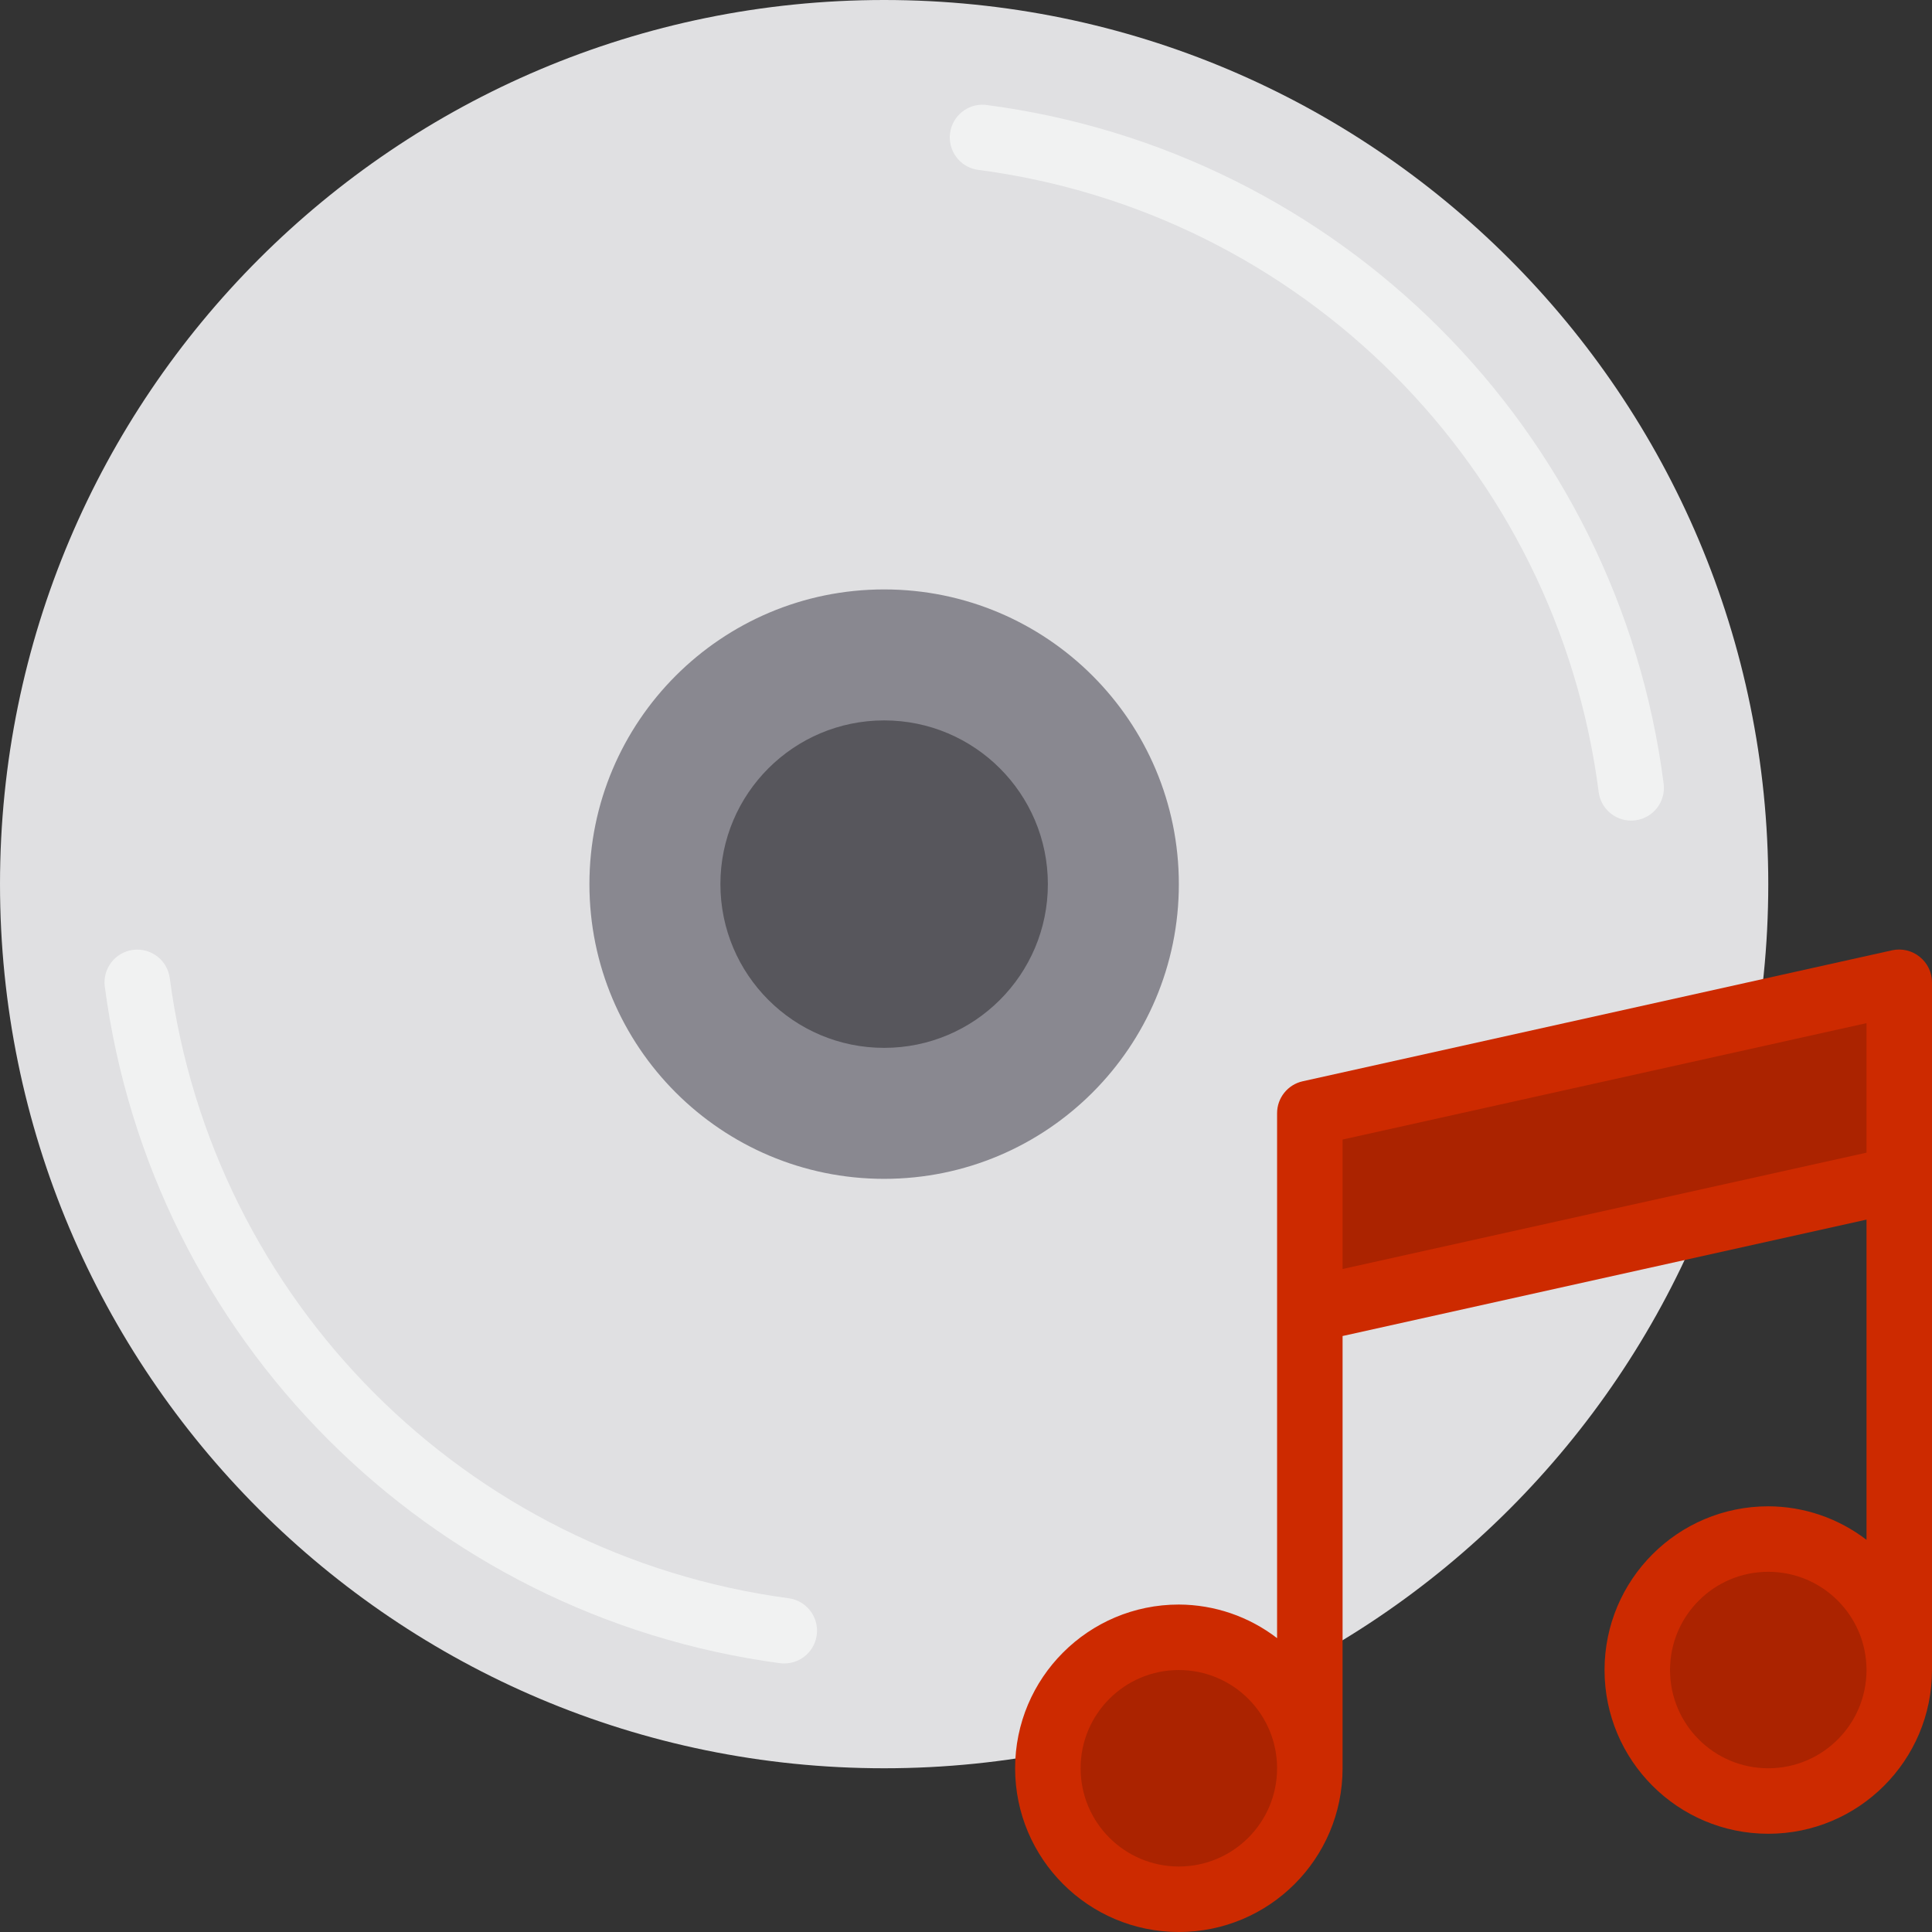
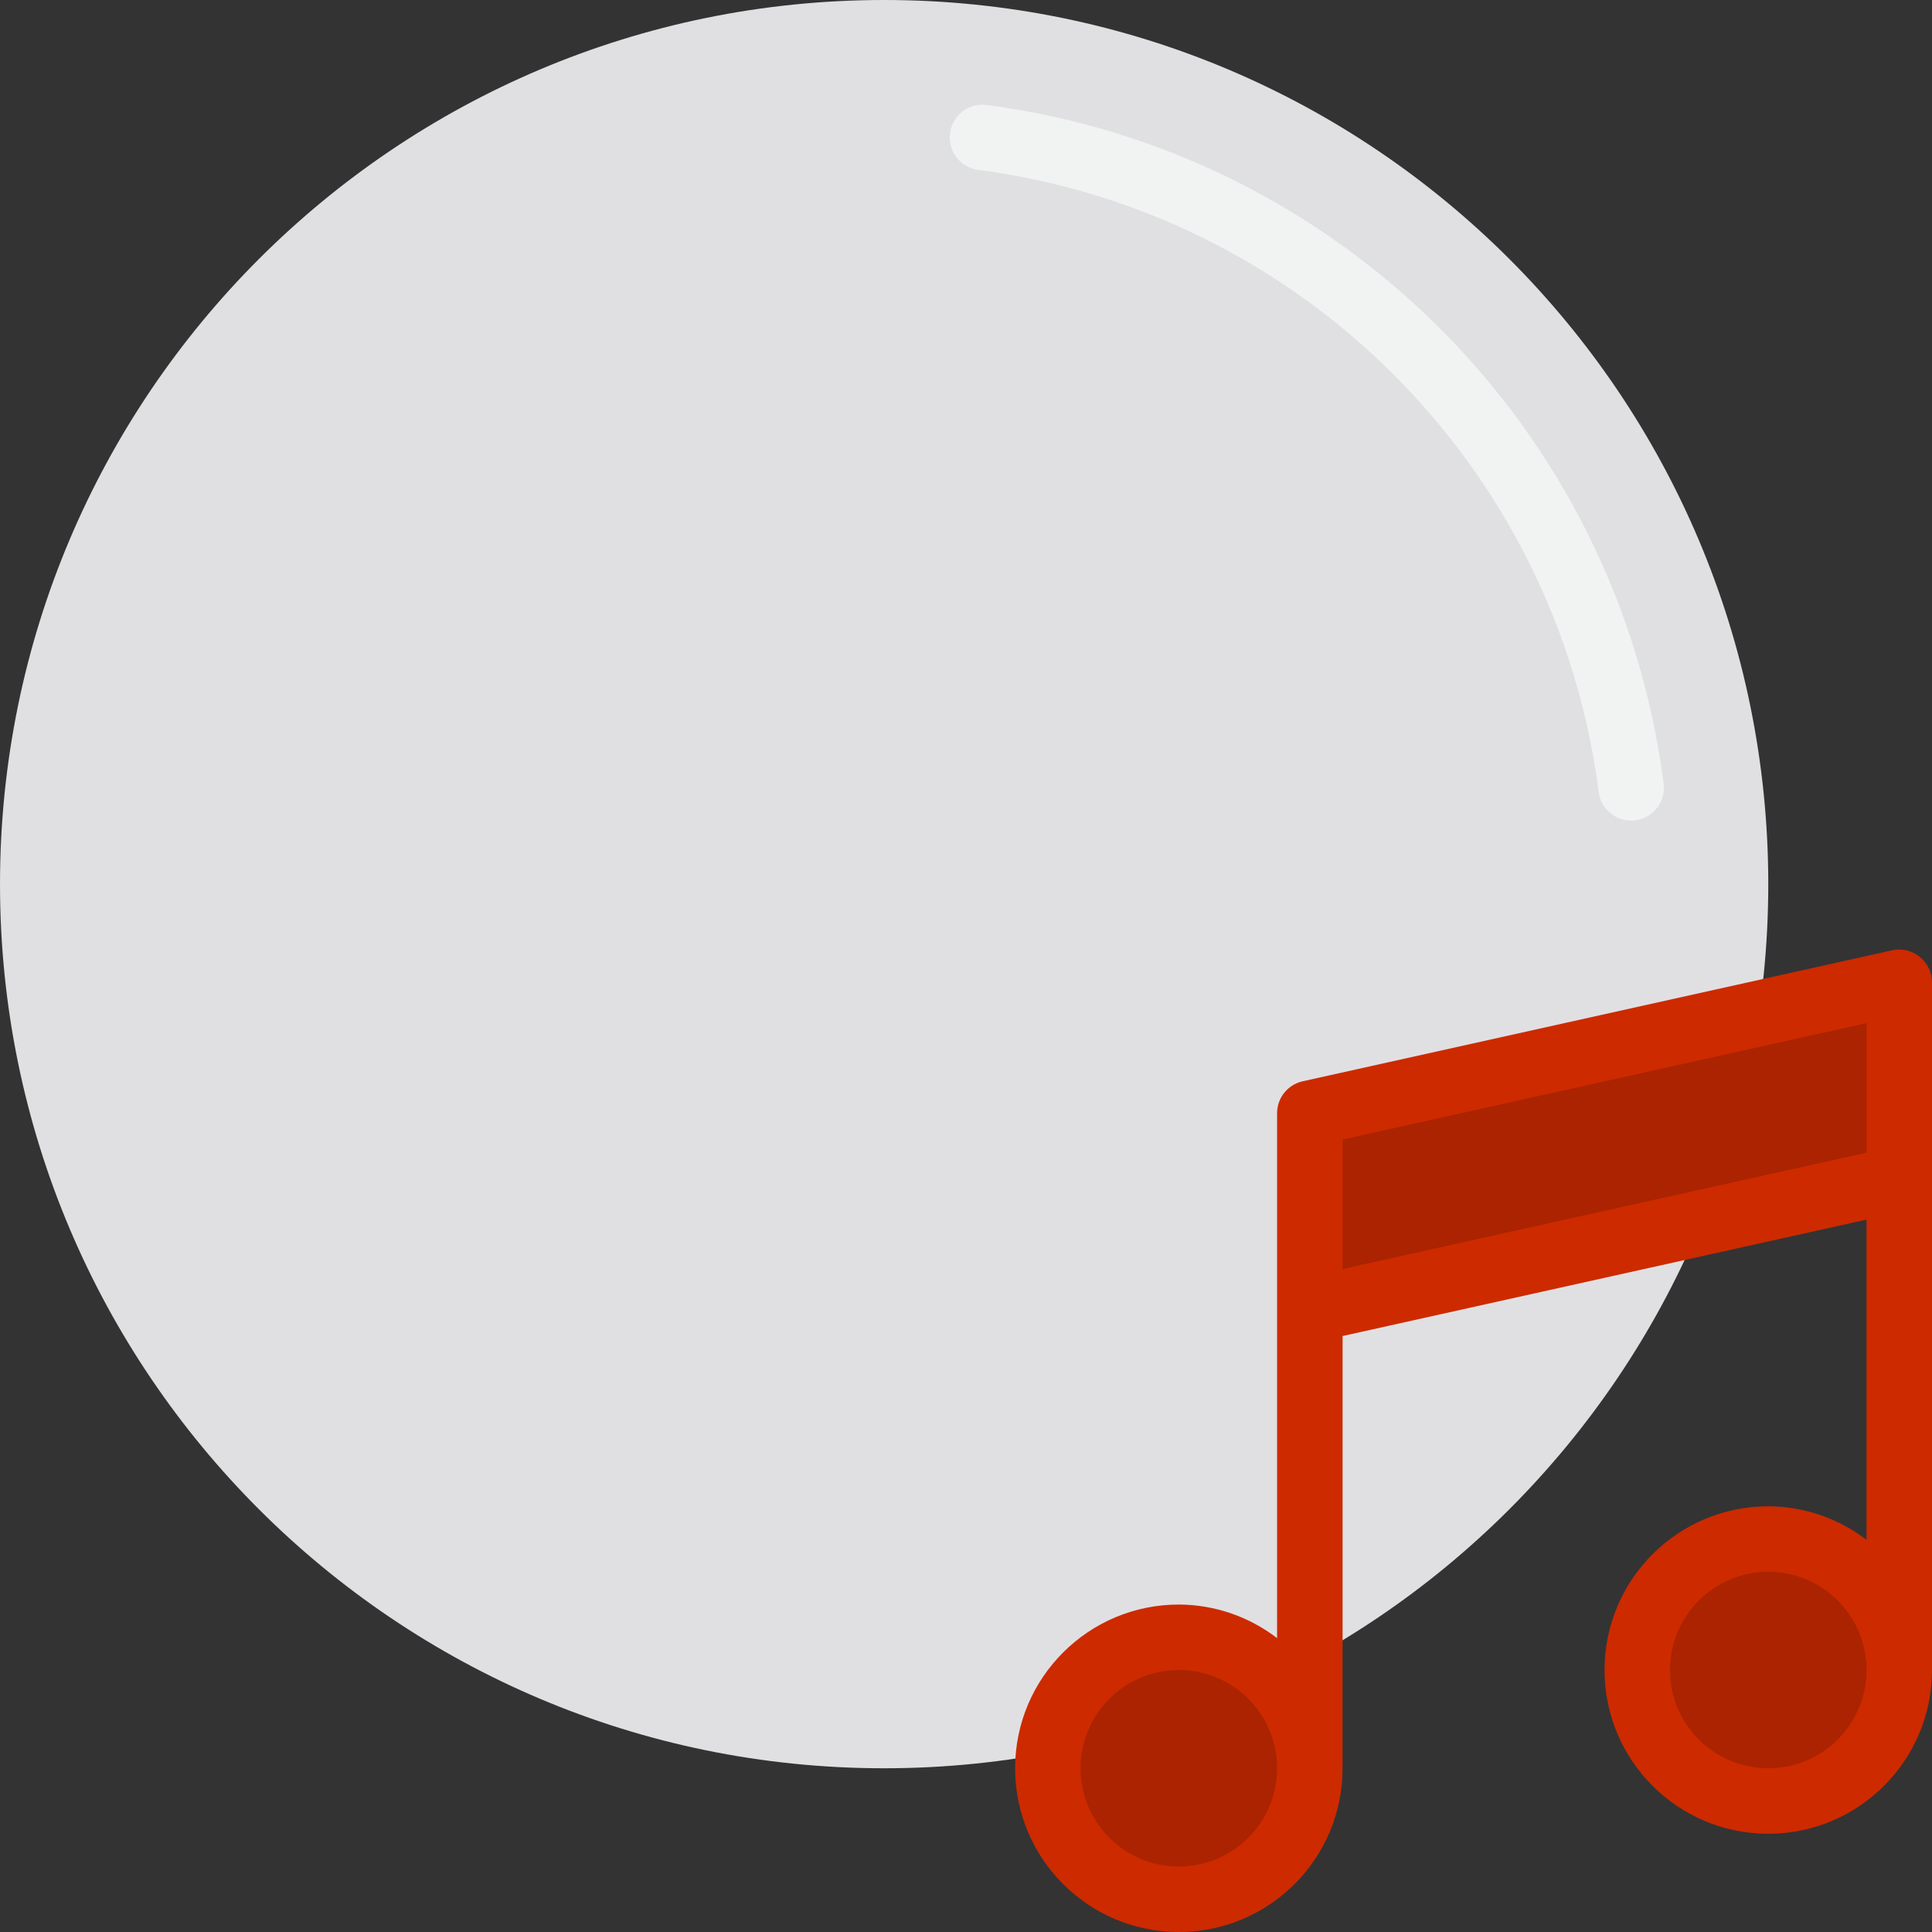
<svg xmlns="http://www.w3.org/2000/svg" height="472pt" viewBox="0 0 472 472" width="472pt">
  <rect x="0" y="0" width="472" height="472" fill="#333333" stroke="none" />
  <path d="m432 216c0 119.293-96.707 216-216 216s-216-96.707-216-216 96.707-216 216-216 216 96.707 216 216zm0 0" fill="#e0e0e2" />
-   <path d="m288 216c0 39.766-32.234 72-72 72s-72-32.234-72-72 32.234-72 72-72 72 32.234 72 72zm0 0" fill="#898890" />
-   <path d="m256 216c0 22.09-17.91 40-40 40s-40-17.91-40-40 17.91-40 40-40 40 17.91 40 40zm0 0" fill="#57565c" />
  <g fill="#ab2300">
    <path d="m320 432c0 17.672-14.328 32-32 32s-32-14.328-32-32 14.328-32 32-32 32 14.328 32 32zm0 0" />
    <path d="m464 408c0 17.672-14.328 32-32 32s-32-14.328-32-32 14.328-32 32-32 32 14.328 32 32zm0 0" />
    <path d="m320 320 144-32v-48l-144 32zm0 0" />
  </g>
-   <path d="m191.609 406.398c-.355 0-.711-.023-1.066-.07-85.988-11.543-153.582-79.273-164.941-165.289-.574-4.383 2.512-8.402 6.895-8.977 4.383-.574 8.402 2.516 8.977 6.898 10.41 78.848 72.371 140.934 151.199 151.504 4.168.562 7.188 4.254 6.914 8.453-.277 4.195-3.758 7.461-7.961 7.473zm0 0" fill="#f1f2f2" />
  <path d="m398.496 200.48c-4.023-.004-7.418-2.996-7.93-6.984-10.188-79.336-72.621-141.809-151.949-152.047-4.195-.758-7.059-4.672-6.512-8.898.547-4.227 4.309-7.285 8.559-6.949 86.535 11.18 154.641 79.32 165.777 165.863.559 4.383-2.539 8.391-6.922 8.949-.34.043-.68.062-1.023.066zm0 0" fill="#f1f2f2" />
  <path d="m469 233.762c-1.887-1.531-4.363-2.117-6.734-1.602l-144 32c-3.672.816-6.281 4.078-6.266 7.84v128.207c-6.883-5.293-15.316-8.176-24-8.207-22.09 0-40 17.91-40 40s17.91 40 40 40 40-17.91 40-40v-105.602l128-28.438v78.23c-6.887-5.289-15.316-8.168-24-8.191-22.09 0-40 17.91-40 40s17.91 40 40 40 40-17.91 40-40v-168c0-2.426-1.105-4.723-3-6.238zm-181 222.238c-13.254 0-24-10.746-24-24s10.746-24 24-24 24 10.746 24 24-10.746 24-24 24zm40-177.602 128-28.438v31.641l-128 28.422zm104 153.602c-13.254 0-24-10.746-24-24s10.746-24 24-24 24 10.746 24 24-10.746 24-24 24zm0 0" fill="#cd2a00" />
</svg>